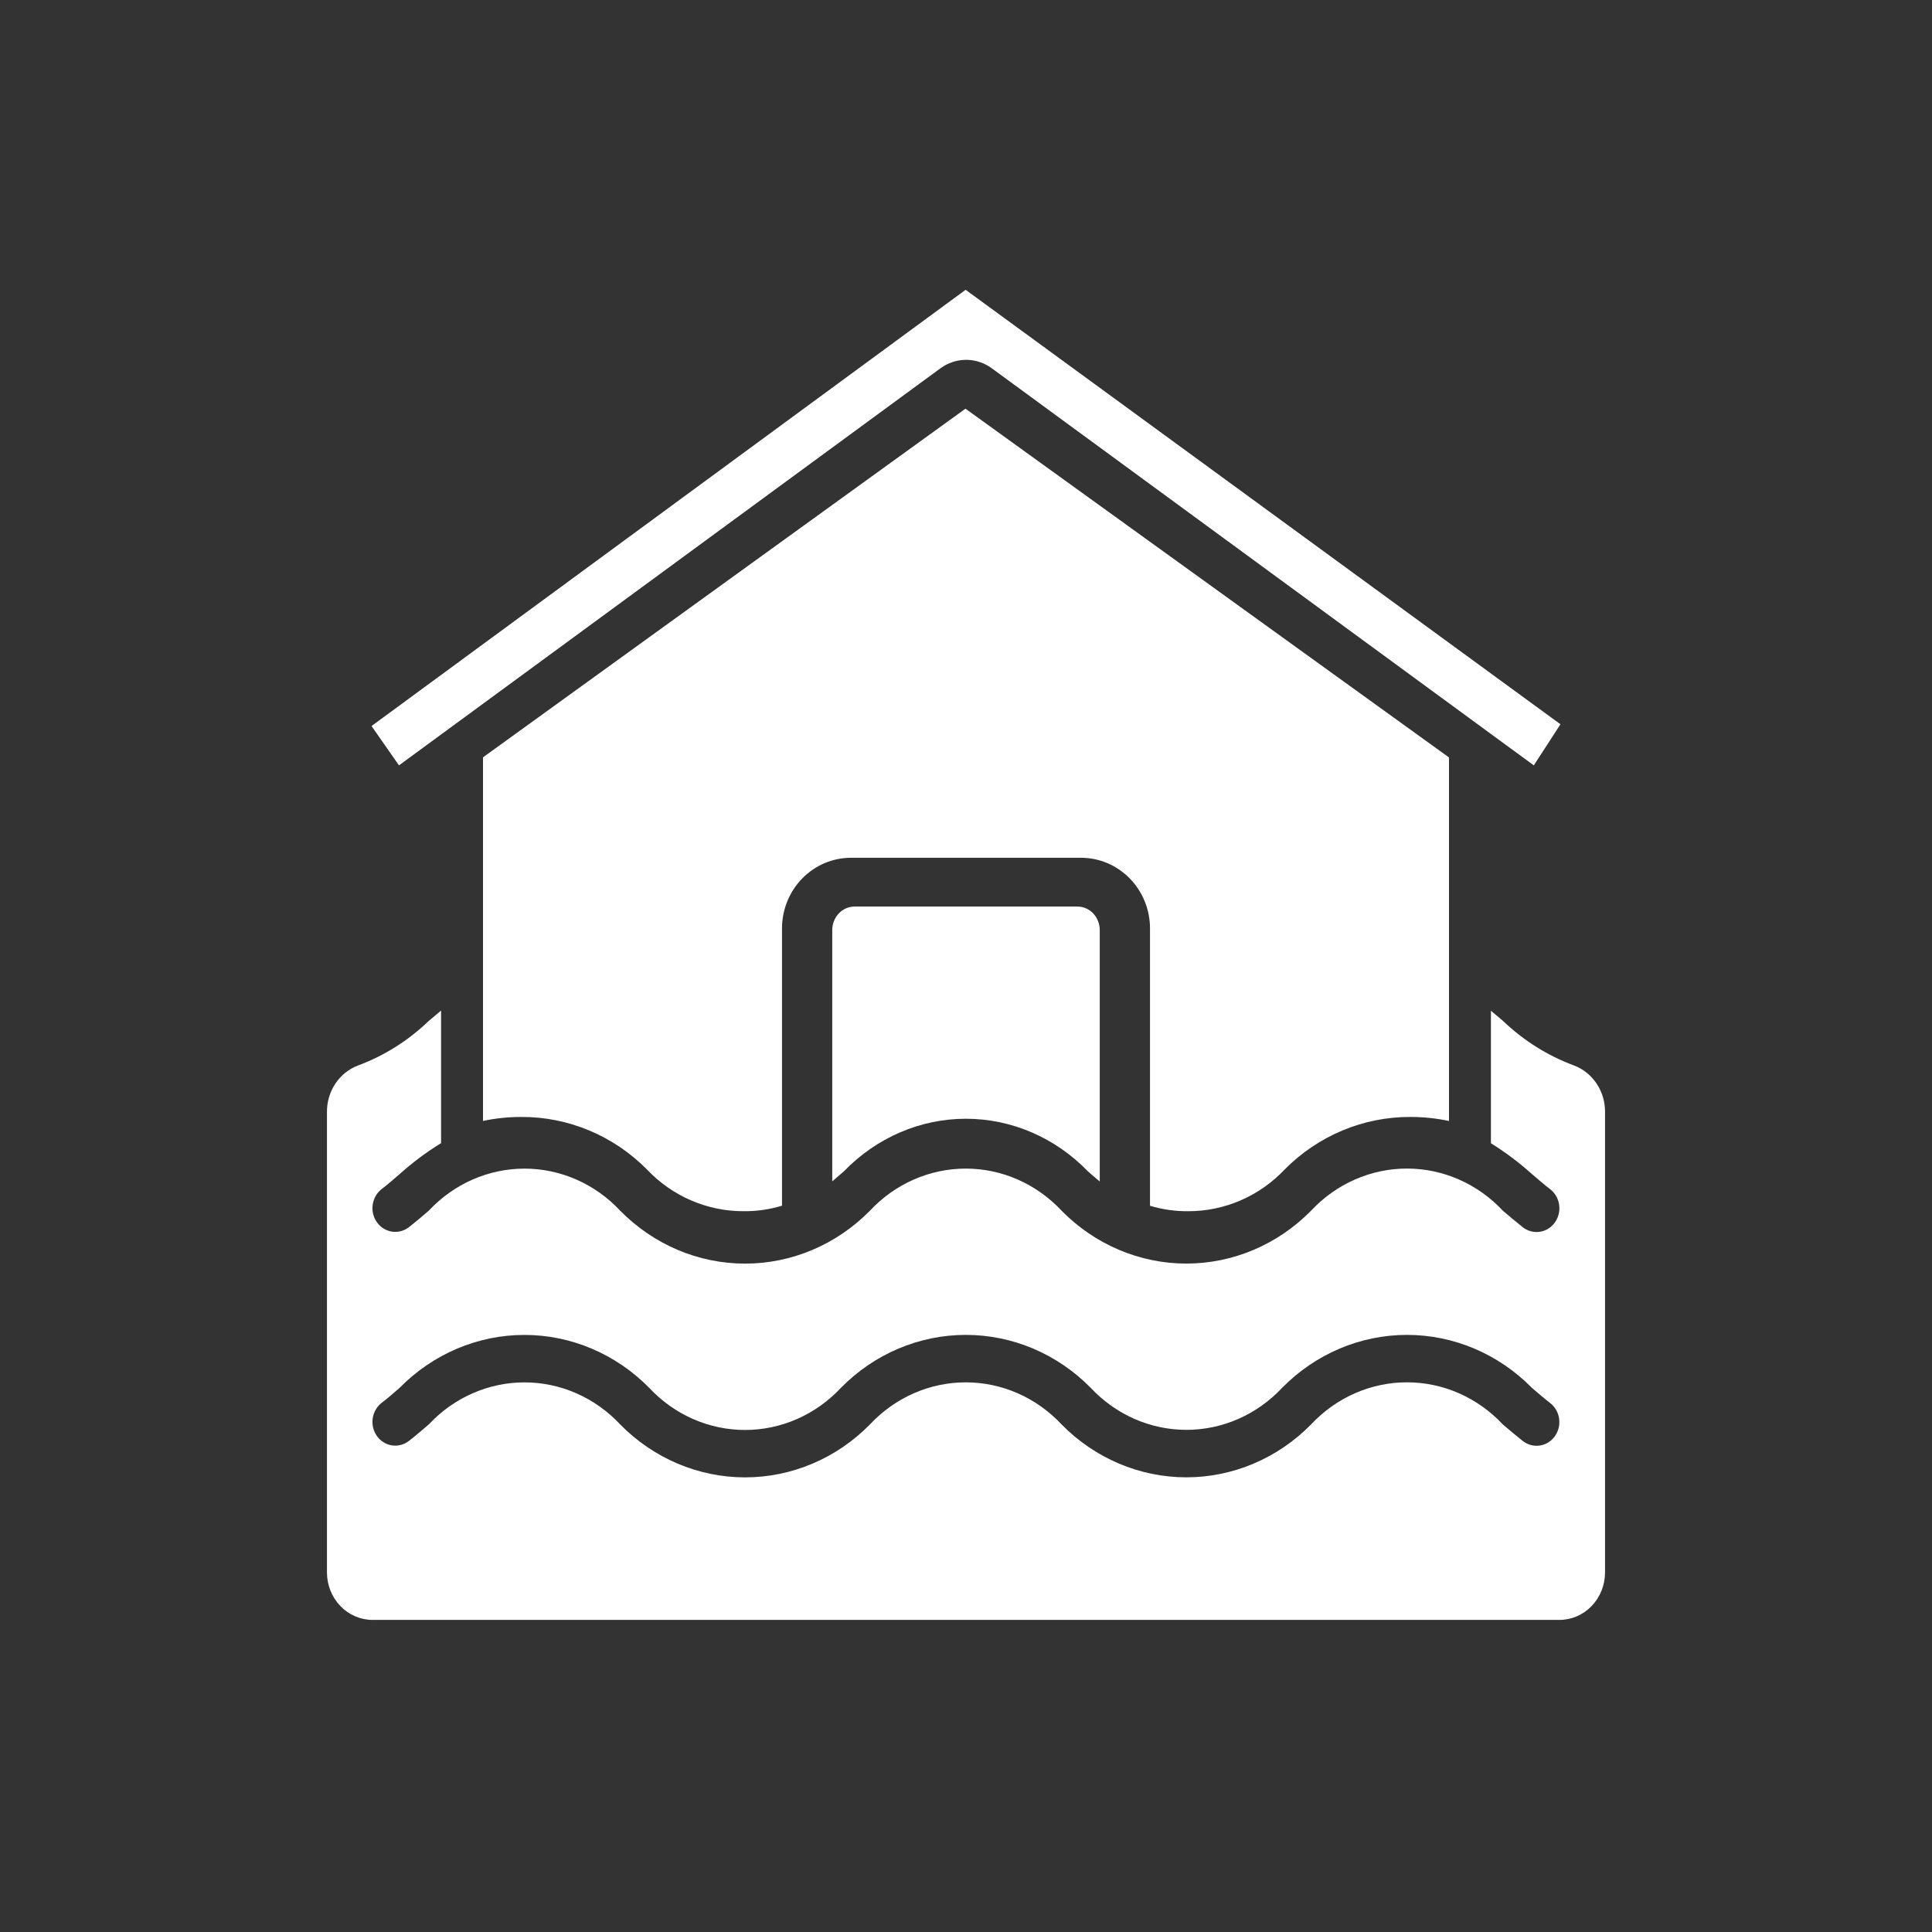
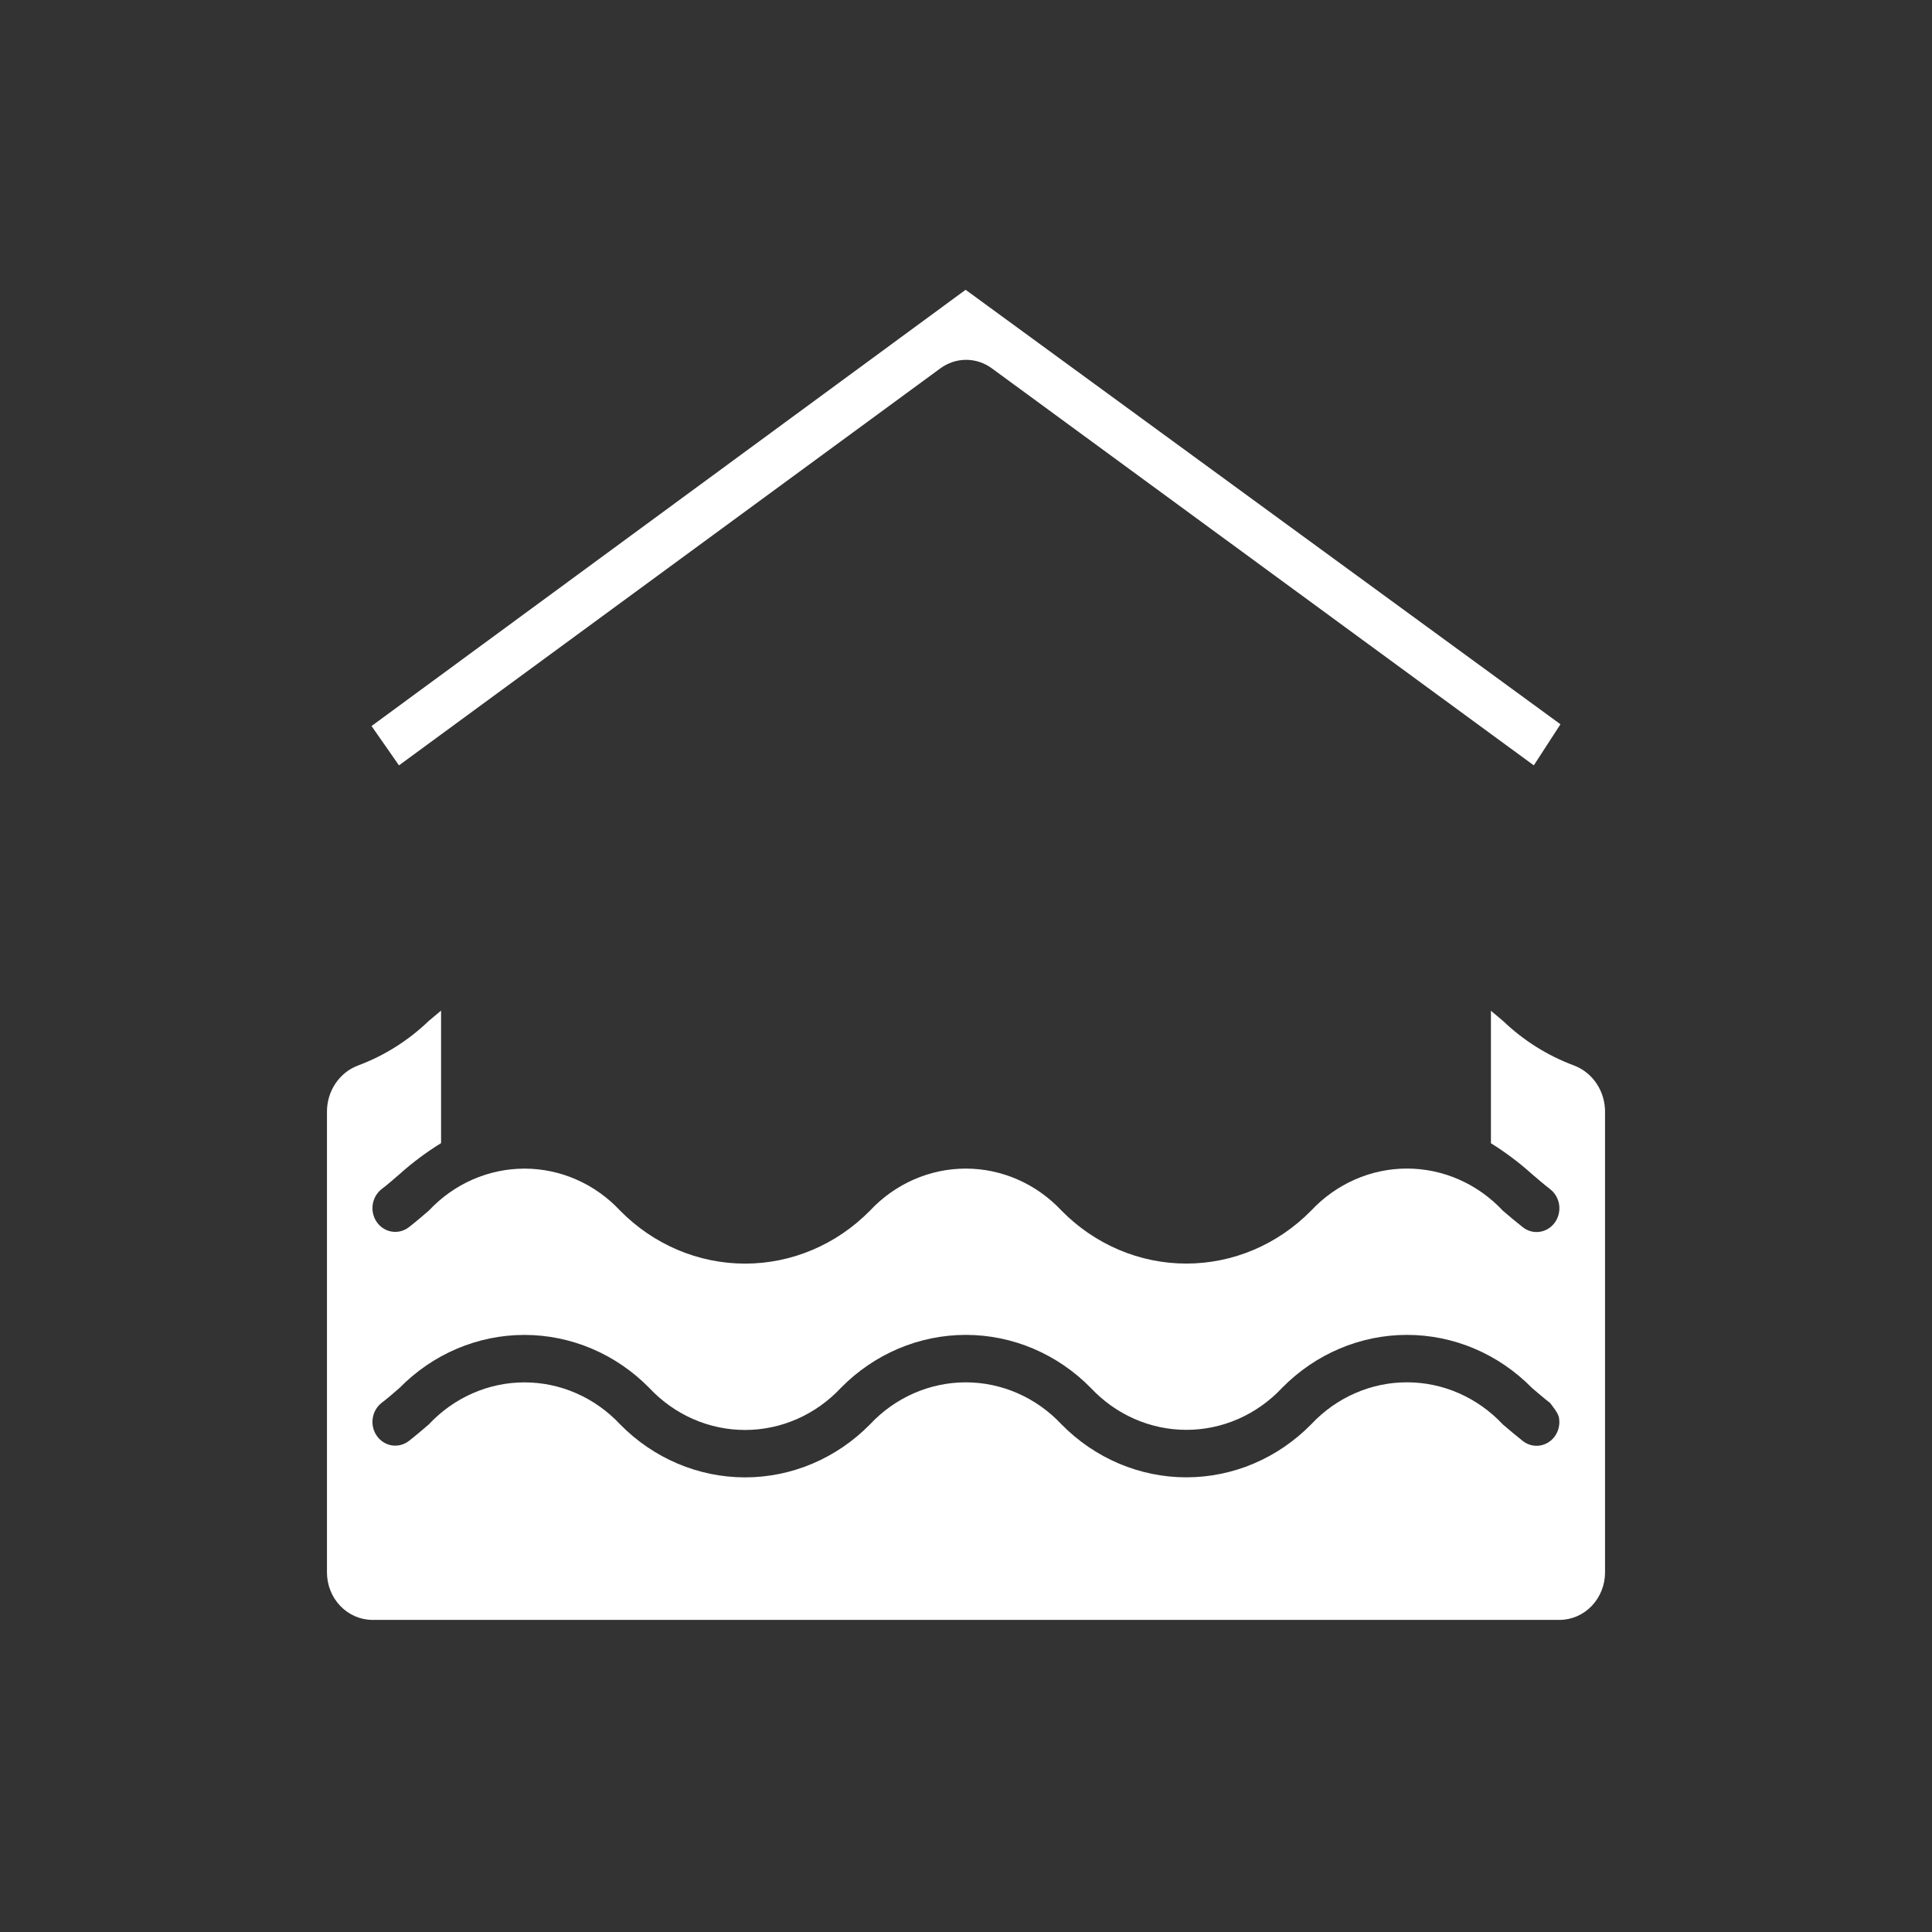
<svg xmlns="http://www.w3.org/2000/svg" width="260" height="260" viewBox="0 0 260 260" fill="none">
  <rect x="0" y="0" width="260" height="260" fill="#333333" stroke="none" />
-   <path d="M115 122C114.204 122 113.441 122.334 112.879 122.929C112.316 123.525 112 124.332 112 125.173V158.981C112.519 158.543 113.038 158.096 113.566 157.632C117.955 153.096 123.848 150.556 129.985 150.556C136.122 150.556 142.015 153.096 146.404 157.632C146.941 158.105 147.469 158.559 148 159V125.173C148 124.332 147.684 123.525 147.121 122.929C146.559 122.334 145.796 122 145 122H115Z" fill="white" />
  <path d="M210 97.469L129.949 39L50 97.706L53.693 103L126.545 49.576C127.56 48.827 128.773 48.424 130.017 48.424C131.261 48.424 132.474 48.827 133.489 49.576L206.412 103L210 97.469Z" fill="white" />
-   <path d="M211.809 143.382C208.269 142.069 205.019 140.026 202.254 137.377C201.714 136.914 201.179 136.463 200.642 136.022V153.852C202.597 155.067 204.447 156.457 206.17 158.007C206.978 158.697 207.78 159.394 208.627 160.049C208.95 160.301 209.222 160.616 209.427 160.977C209.633 161.339 209.768 161.738 209.825 162.154C209.882 162.569 209.86 162.992 209.76 163.399C209.66 163.805 209.484 164.188 209.242 164.523C209 164.859 208.696 165.142 208.349 165.356C208.002 165.57 207.618 165.71 207.219 165.769C206.82 165.829 206.413 165.806 206.022 165.702C205.632 165.597 205.264 165.414 204.942 165.162C204.02 164.437 203.126 163.68 202.242 162.925C200.565 161.132 198.559 159.707 196.343 158.734C194.128 157.76 191.747 157.259 189.342 157.259C186.937 157.259 184.557 157.76 182.341 158.734C180.125 159.707 178.12 161.132 176.442 162.925C171.954 167.49 165.927 170.046 159.651 170.046C153.375 170.046 147.348 167.49 142.86 162.925C141.183 161.134 139.179 159.71 136.964 158.738C134.75 157.765 132.371 157.264 129.968 157.264C127.564 157.264 125.185 157.765 122.971 158.738C120.757 159.71 118.752 161.134 117.076 162.925C112.583 167.494 106.55 170.052 100.268 170.052C93.985 170.052 87.953 167.494 83.459 162.925C81.785 161.135 79.783 159.712 77.571 158.74C75.36 157.769 72.983 157.268 70.583 157.268C68.182 157.268 65.806 157.769 63.594 158.74C61.382 159.712 59.38 161.135 57.706 162.925C56.831 163.676 55.955 164.427 55.037 165.143C54.385 165.652 53.566 165.87 52.76 165.75C51.953 165.63 51.226 165.182 50.737 164.504C50.248 163.826 50.038 162.974 50.154 162.135C50.269 161.296 50.7 160.538 51.351 160.03C52.19 159.391 52.985 158.691 53.778 158.004C55.516 156.446 57.384 155.051 59.358 153.836V136C58.802 136.454 58.249 136.924 57.688 137.403C54.94 140.044 51.708 142.079 48.185 143.386C46.937 143.856 45.862 144.722 45.112 145.861C44.362 147 43.973 148.355 44.001 149.736V211.608C44.001 213.303 44.649 214.929 45.801 216.128C46.953 217.327 48.515 218 50.144 218H209.856C211.485 218 213.047 217.327 214.199 216.128C215.351 214.929 215.999 213.303 215.999 211.608V149.736C216.026 148.354 215.637 146.998 214.886 145.858C214.134 144.719 213.058 143.853 211.809 143.382ZM209.242 193.289C208.753 193.968 208.025 194.416 207.219 194.536C206.412 194.656 205.593 194.437 204.942 193.929C204.02 193.203 203.126 192.446 202.242 191.691C200.565 189.898 198.559 188.473 196.343 187.5C194.128 186.526 191.747 186.025 189.342 186.025C186.937 186.025 184.557 186.526 182.341 187.5C180.125 188.473 178.12 189.898 176.442 191.691C171.954 196.256 165.927 198.812 159.651 198.812C153.375 198.812 147.348 196.256 142.86 191.691C141.183 189.9 139.179 188.476 136.964 187.504C134.75 186.531 132.371 186.03 129.968 186.03C127.564 186.03 125.185 186.531 122.971 187.504C120.757 188.476 118.752 189.9 117.076 191.691C112.583 196.26 106.55 198.818 100.268 198.818C93.985 198.818 87.953 196.26 83.459 191.691C81.785 189.901 79.783 188.478 77.571 187.507C75.36 186.535 72.983 186.034 70.583 186.034C68.182 186.034 65.806 186.535 63.594 187.507C61.382 188.478 59.38 189.901 57.706 191.691C56.831 192.443 55.955 193.194 55.037 193.909C54.385 194.418 53.566 194.636 52.76 194.516C51.953 194.397 51.226 193.948 50.737 193.27C50.248 192.592 50.038 191.74 50.154 190.901C50.269 190.062 50.7 189.305 51.351 188.796C52.19 188.157 52.985 187.457 53.778 186.77C58.267 182.204 64.295 179.648 70.572 179.648C76.849 179.648 82.877 182.204 87.366 186.77C89.043 188.564 91.049 189.99 93.264 190.964C95.48 191.937 97.861 192.439 100.266 192.439C102.671 192.439 105.052 191.937 107.268 190.964C109.483 189.99 111.489 188.564 113.166 186.77C117.659 182.201 123.693 179.643 129.975 179.643C136.258 179.643 142.292 182.201 146.785 186.77C148.46 188.559 150.462 189.981 152.674 190.952C154.885 191.923 157.262 192.423 159.662 192.423C162.062 192.423 164.438 191.923 166.65 190.952C168.861 189.981 170.864 188.559 172.539 186.77C177.032 182.201 183.064 179.643 189.347 179.643C195.629 179.643 201.662 182.201 206.155 186.77C206.963 187.46 207.764 188.157 208.612 188.812C208.936 189.063 209.21 189.377 209.417 189.738C209.624 190.099 209.761 190.499 209.819 190.915C209.878 191.331 209.857 191.755 209.758 192.162C209.659 192.569 209.483 192.953 209.242 193.289Z" fill="white" />
-   <path d="M159.9 162.999C162.32 163.004 164.716 162.511 166.946 161.547C169.176 160.583 171.193 159.169 172.878 157.39C177.393 152.826 183.489 150.282 189.831 150.315C191.568 150.312 193.3 150.494 195 150.858V101.936L129.929 55L65 101.92V150.851C66.69 150.492 68.412 150.312 70.138 150.315C76.469 150.284 82.554 152.825 87.06 157.38C88.749 159.164 90.771 160.581 93.006 161.546C95.241 162.511 97.643 163.006 100.069 162.999C101.819 163.017 103.561 162.767 105.238 162.257V124.948C105.238 122.425 106.216 120.005 107.958 118.221C109.699 116.437 112.061 115.435 114.524 115.435H145.476C147.939 115.435 150.301 116.437 152.042 118.221C153.784 120.005 154.762 122.425 154.762 124.948V162.267C156.43 162.769 158.161 163.016 159.9 162.999Z" fill="white" />
+   <path d="M211.809 143.382C208.269 142.069 205.019 140.026 202.254 137.377C201.714 136.914 201.179 136.463 200.642 136.022V153.852C202.597 155.067 204.447 156.457 206.17 158.007C206.978 158.697 207.78 159.394 208.627 160.049C208.95 160.301 209.222 160.616 209.427 160.977C209.633 161.339 209.768 161.738 209.825 162.154C209.882 162.569 209.86 162.992 209.76 163.399C209.66 163.805 209.484 164.188 209.242 164.523C209 164.859 208.696 165.142 208.349 165.356C208.002 165.57 207.618 165.71 207.219 165.769C206.82 165.829 206.413 165.806 206.022 165.702C205.632 165.597 205.264 165.414 204.942 165.162C204.02 164.437 203.126 163.68 202.242 162.925C200.565 161.132 198.559 159.707 196.343 158.734C194.128 157.76 191.747 157.259 189.342 157.259C186.937 157.259 184.557 157.76 182.341 158.734C180.125 159.707 178.12 161.132 176.442 162.925C171.954 167.49 165.927 170.046 159.651 170.046C153.375 170.046 147.348 167.49 142.86 162.925C141.183 161.134 139.179 159.71 136.964 158.738C134.75 157.765 132.371 157.264 129.968 157.264C127.564 157.264 125.185 157.765 122.971 158.738C120.757 159.71 118.752 161.134 117.076 162.925C112.583 167.494 106.55 170.052 100.268 170.052C93.985 170.052 87.953 167.494 83.459 162.925C81.785 161.135 79.783 159.712 77.571 158.74C75.36 157.769 72.983 157.268 70.583 157.268C68.182 157.268 65.806 157.769 63.594 158.74C61.382 159.712 59.38 161.135 57.706 162.925C56.831 163.676 55.955 164.427 55.037 165.143C54.385 165.652 53.566 165.87 52.76 165.75C51.953 165.63 51.226 165.182 50.737 164.504C50.248 163.826 50.038 162.974 50.154 162.135C50.269 161.296 50.7 160.538 51.351 160.03C52.19 159.391 52.985 158.691 53.778 158.004C55.516 156.446 57.384 155.051 59.358 153.836V136C58.802 136.454 58.249 136.924 57.688 137.403C54.94 140.044 51.708 142.079 48.185 143.386C46.937 143.856 45.862 144.722 45.112 145.861C44.362 147 43.973 148.355 44.001 149.736V211.608C44.001 213.303 44.649 214.929 45.801 216.128C46.953 217.327 48.515 218 50.144 218H209.856C211.485 218 213.047 217.327 214.199 216.128C215.351 214.929 215.999 213.303 215.999 211.608V149.736C216.026 148.354 215.637 146.998 214.886 145.858C214.134 144.719 213.058 143.853 211.809 143.382ZM209.242 193.289C208.753 193.968 208.025 194.416 207.219 194.536C206.412 194.656 205.593 194.437 204.942 193.929C204.02 193.203 203.126 192.446 202.242 191.691C200.565 189.898 198.559 188.473 196.343 187.5C194.128 186.526 191.747 186.025 189.342 186.025C186.937 186.025 184.557 186.526 182.341 187.5C180.125 188.473 178.12 189.898 176.442 191.691C171.954 196.256 165.927 198.812 159.651 198.812C153.375 198.812 147.348 196.256 142.86 191.691C141.183 189.9 139.179 188.476 136.964 187.504C134.75 186.531 132.371 186.03 129.968 186.03C127.564 186.03 125.185 186.531 122.971 187.504C120.757 188.476 118.752 189.9 117.076 191.691C112.583 196.26 106.55 198.818 100.268 198.818C93.985 198.818 87.953 196.26 83.459 191.691C81.785 189.901 79.783 188.478 77.571 187.507C75.36 186.535 72.983 186.034 70.583 186.034C68.182 186.034 65.806 186.535 63.594 187.507C61.382 188.478 59.38 189.901 57.706 191.691C56.831 192.443 55.955 193.194 55.037 193.909C54.385 194.418 53.566 194.636 52.76 194.516C51.953 194.397 51.226 193.948 50.737 193.27C50.248 192.592 50.038 191.74 50.154 190.901C50.269 190.062 50.7 189.305 51.351 188.796C52.19 188.157 52.985 187.457 53.778 186.77C58.267 182.204 64.295 179.648 70.572 179.648C76.849 179.648 82.877 182.204 87.366 186.77C89.043 188.564 91.049 189.99 93.264 190.964C95.48 191.937 97.861 192.439 100.266 192.439C102.671 192.439 105.052 191.937 107.268 190.964C109.483 189.99 111.489 188.564 113.166 186.77C117.659 182.201 123.693 179.643 129.975 179.643C136.258 179.643 142.292 182.201 146.785 186.77C148.46 188.559 150.462 189.981 152.674 190.952C154.885 191.923 157.262 192.423 159.662 192.423C162.062 192.423 164.438 191.923 166.65 190.952C168.861 189.981 170.864 188.559 172.539 186.77C177.032 182.201 183.064 179.643 189.347 179.643C195.629 179.643 201.662 182.201 206.155 186.77C206.963 187.46 207.764 188.157 208.612 188.812C209.624 190.099 209.761 190.499 209.819 190.915C209.878 191.331 209.857 191.755 209.758 192.162C209.659 192.569 209.483 192.953 209.242 193.289Z" fill="white" />
</svg>